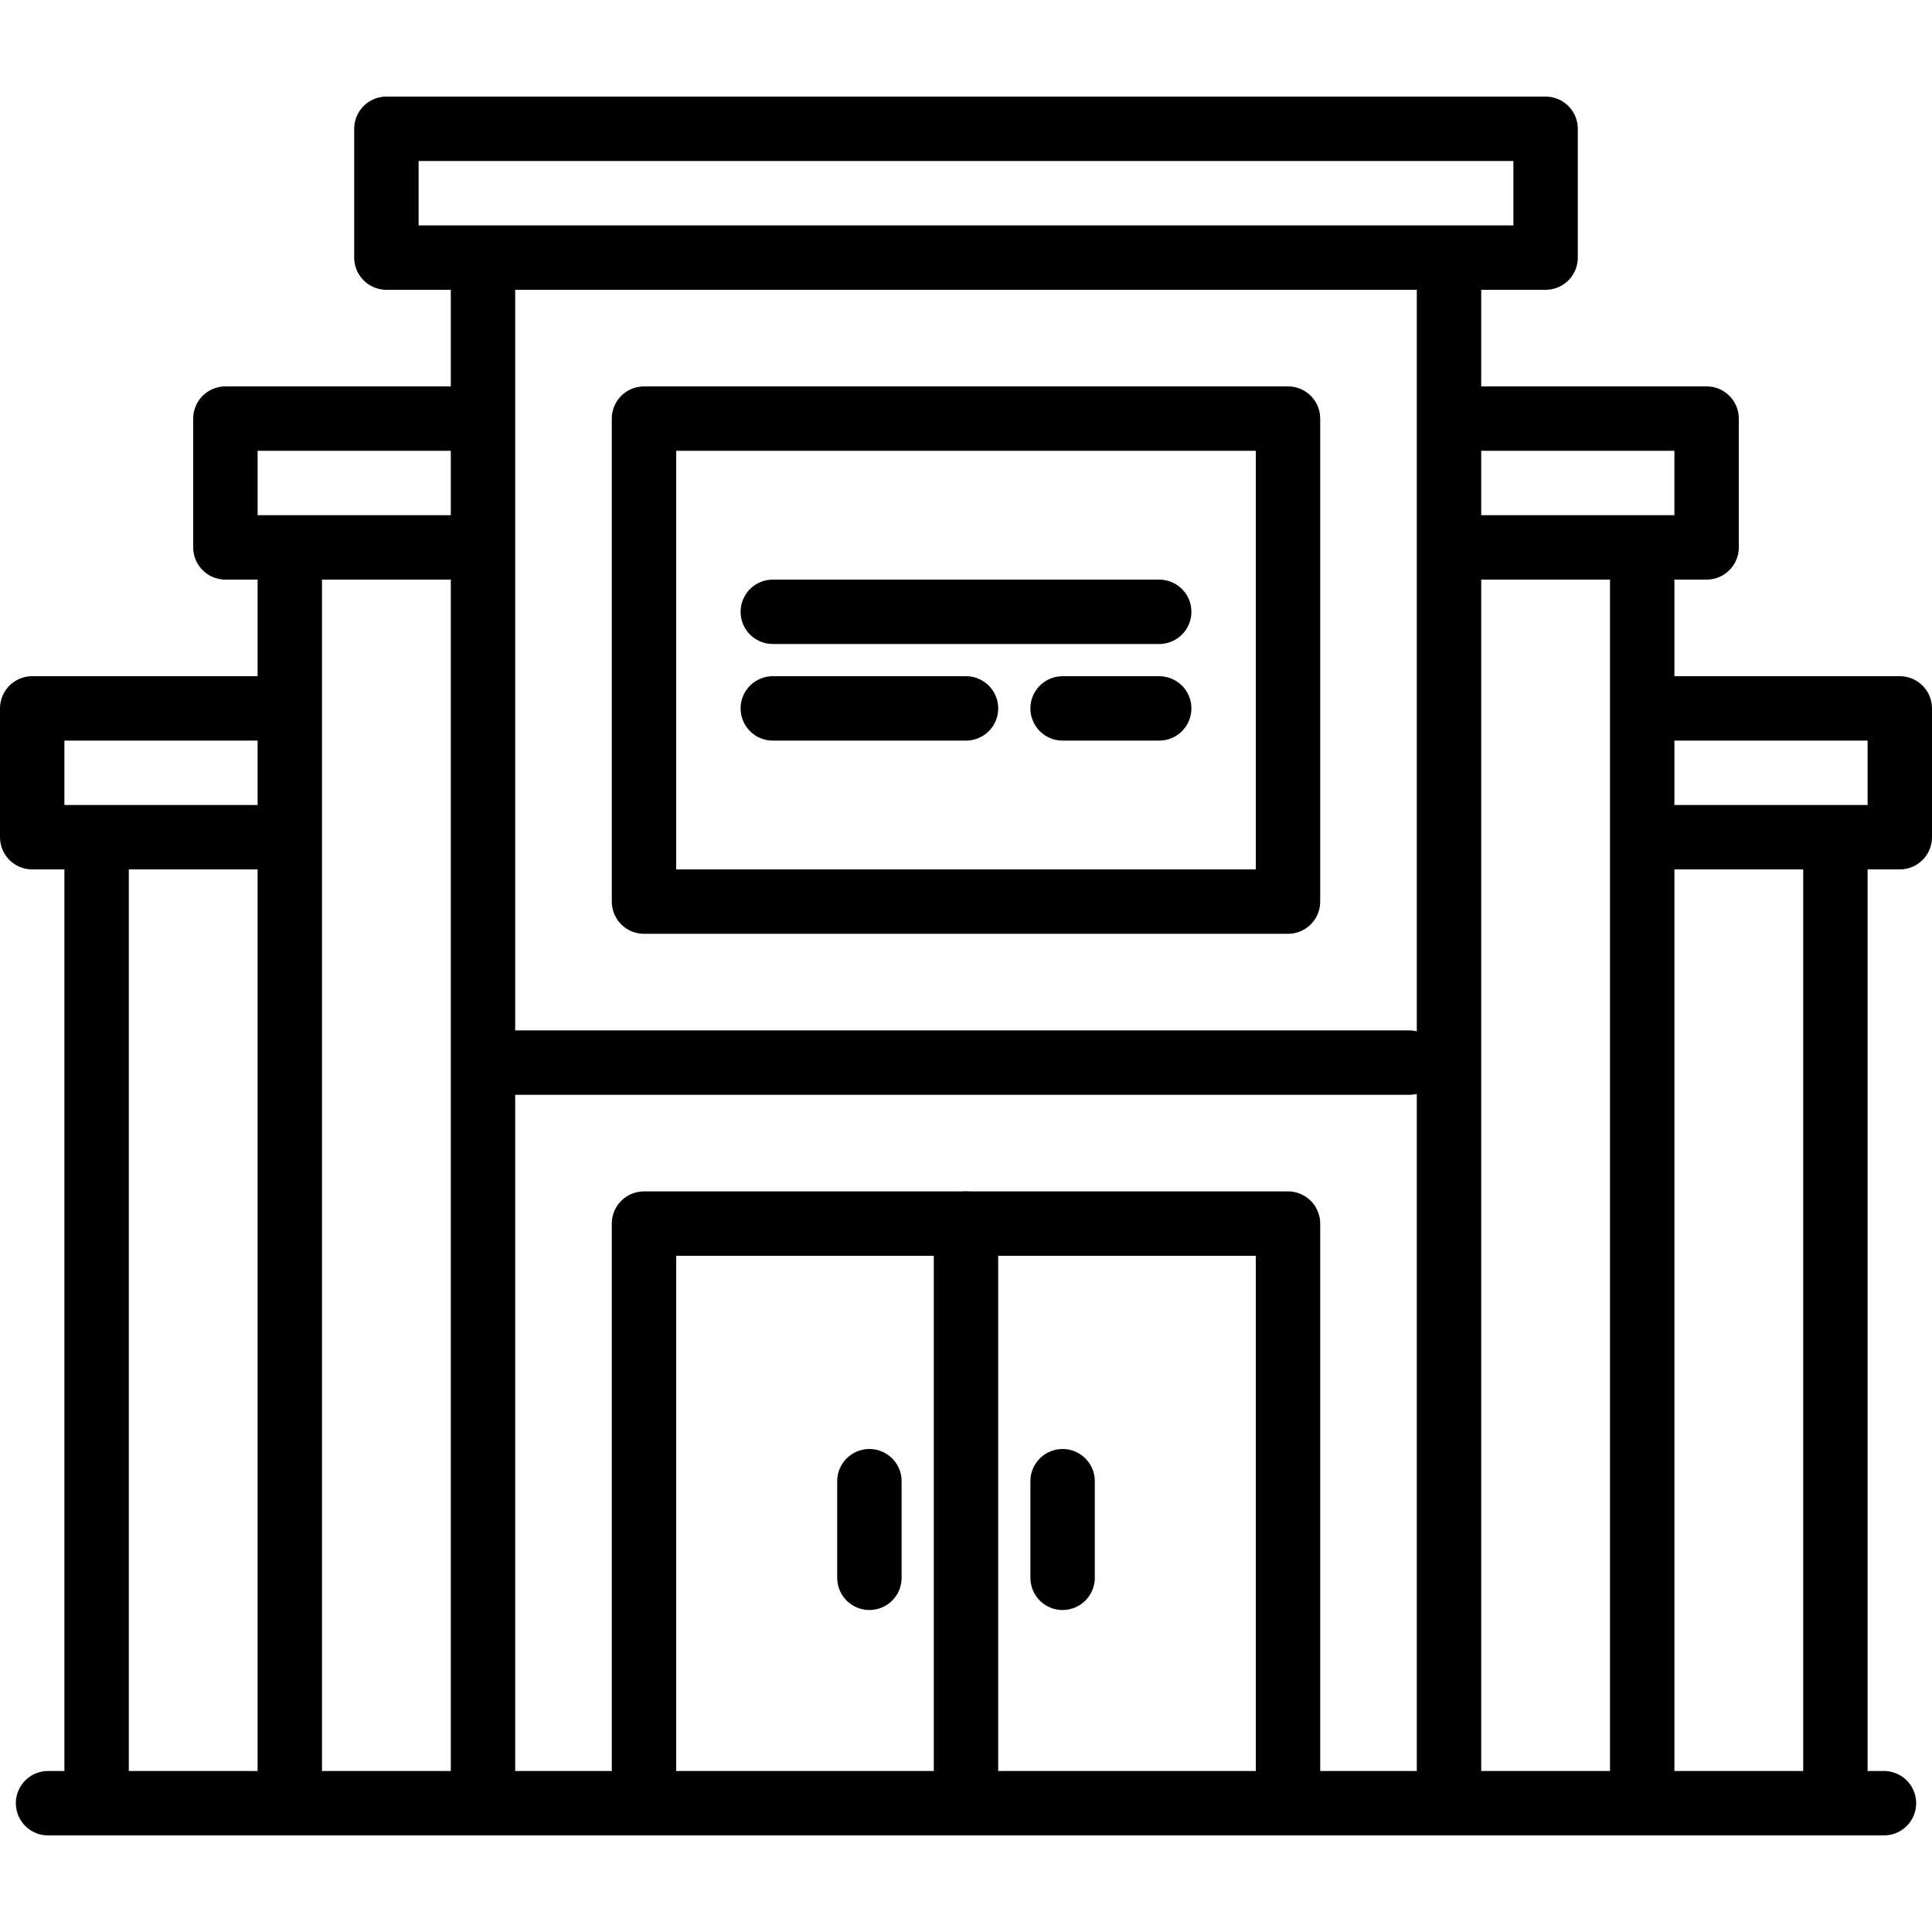
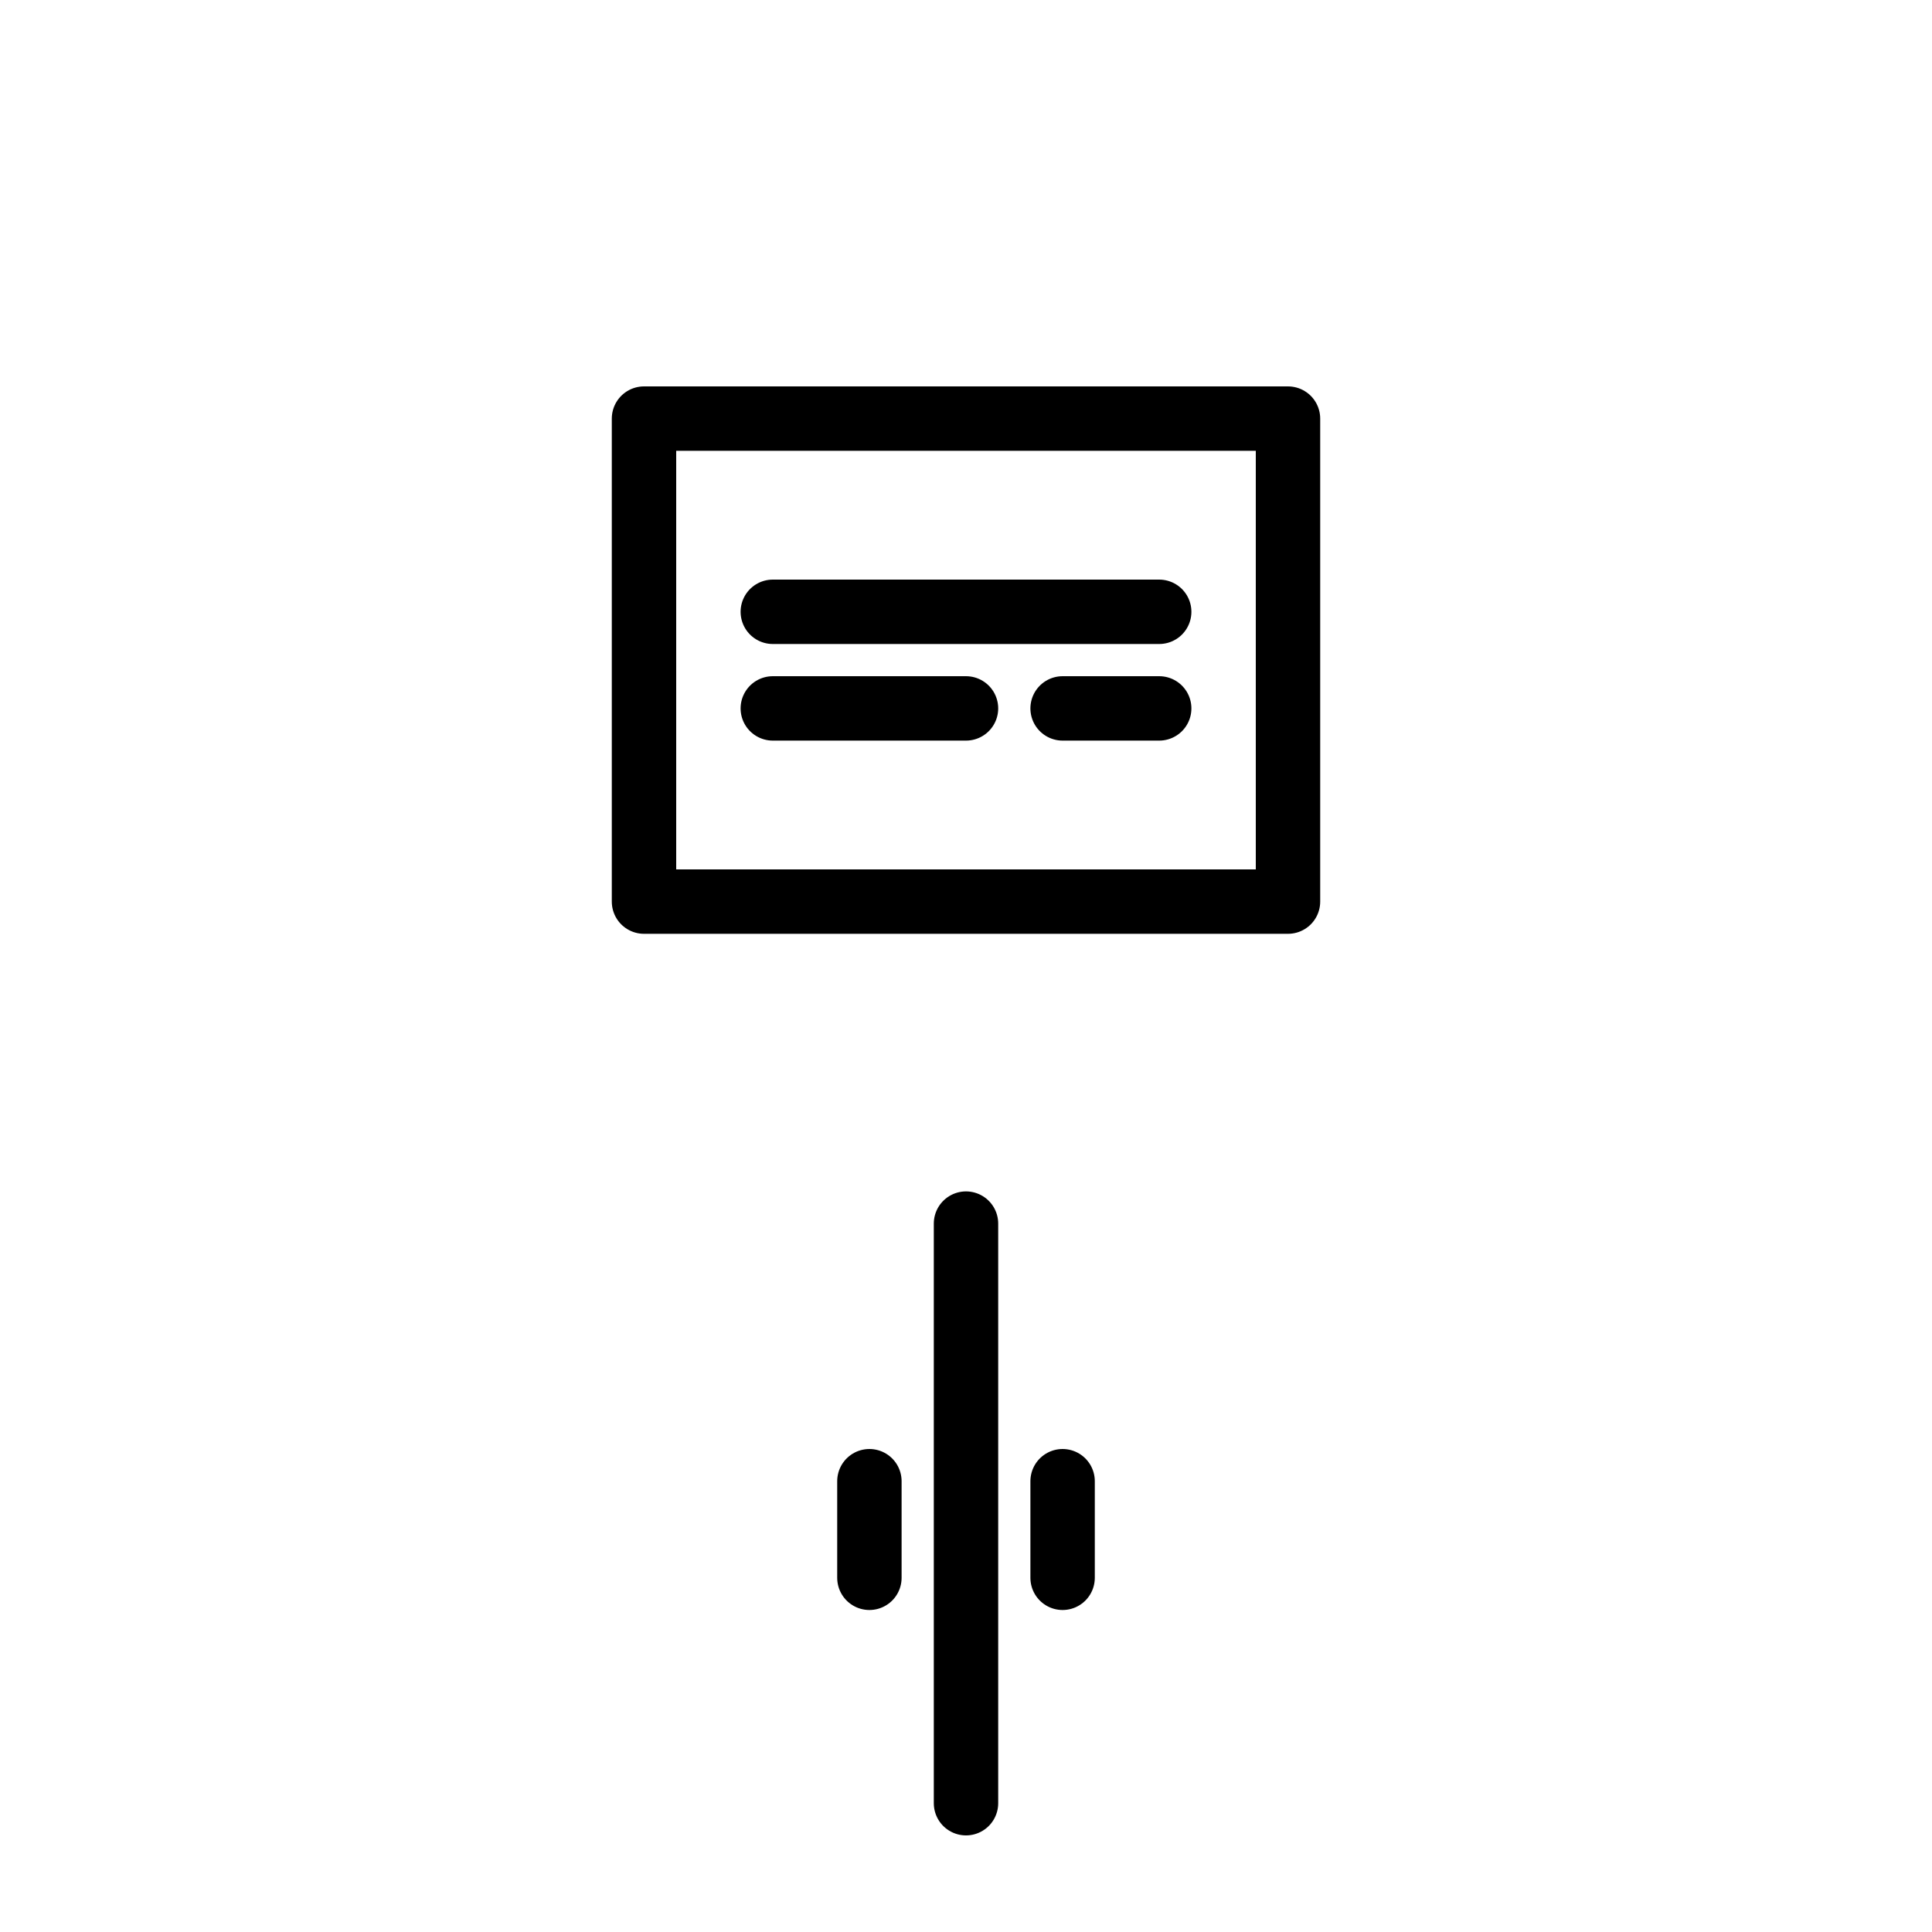
<svg xmlns="http://www.w3.org/2000/svg" height="60" viewBox="0 0 60 60" width="60">
  <g fill="none" stroke-linecap="round" stroke-linejoin="round" stroke="#000" stroke-width="2">
-     <path d="M45 15V8H15v7m30 41V17h6v39M9 17h6v39H9zm48 39V26h-6v30M3 26h6v30H3zm48-4h8v4h-8zM1 22h8v4H1zm44-9h8v4h-8zM7 13h8v4H7zm5-9h36v4H12zM1.492 56h57.016M15.254 33h28.509M20 56V38h20v18" />
    <path d="M20 28V13h20v15zm4-9h12m-12 3h6m3 0h3m-6 16v18m3-10v3m-6-3v3" />
  </g>
</svg>